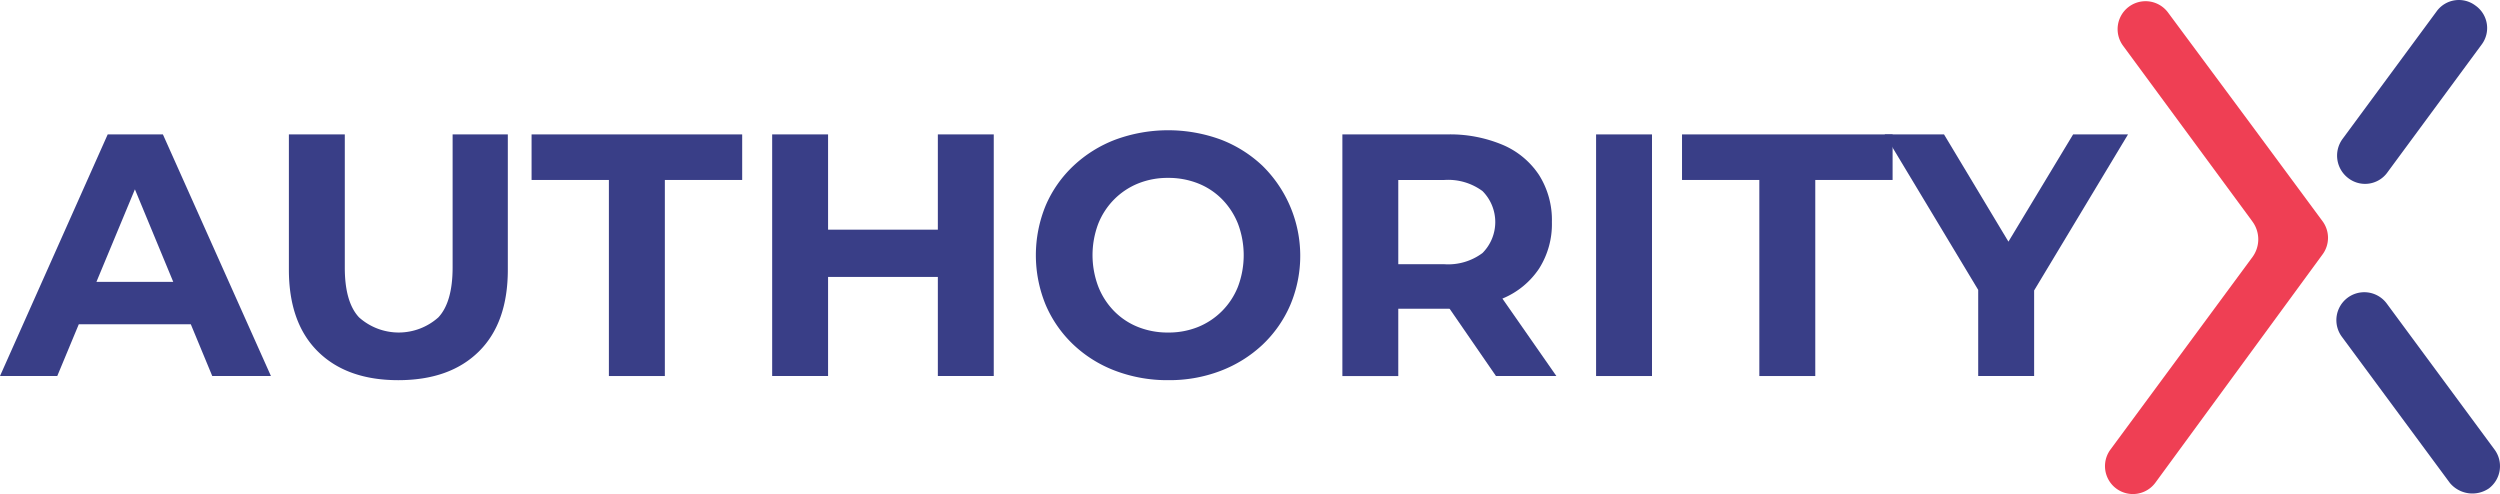
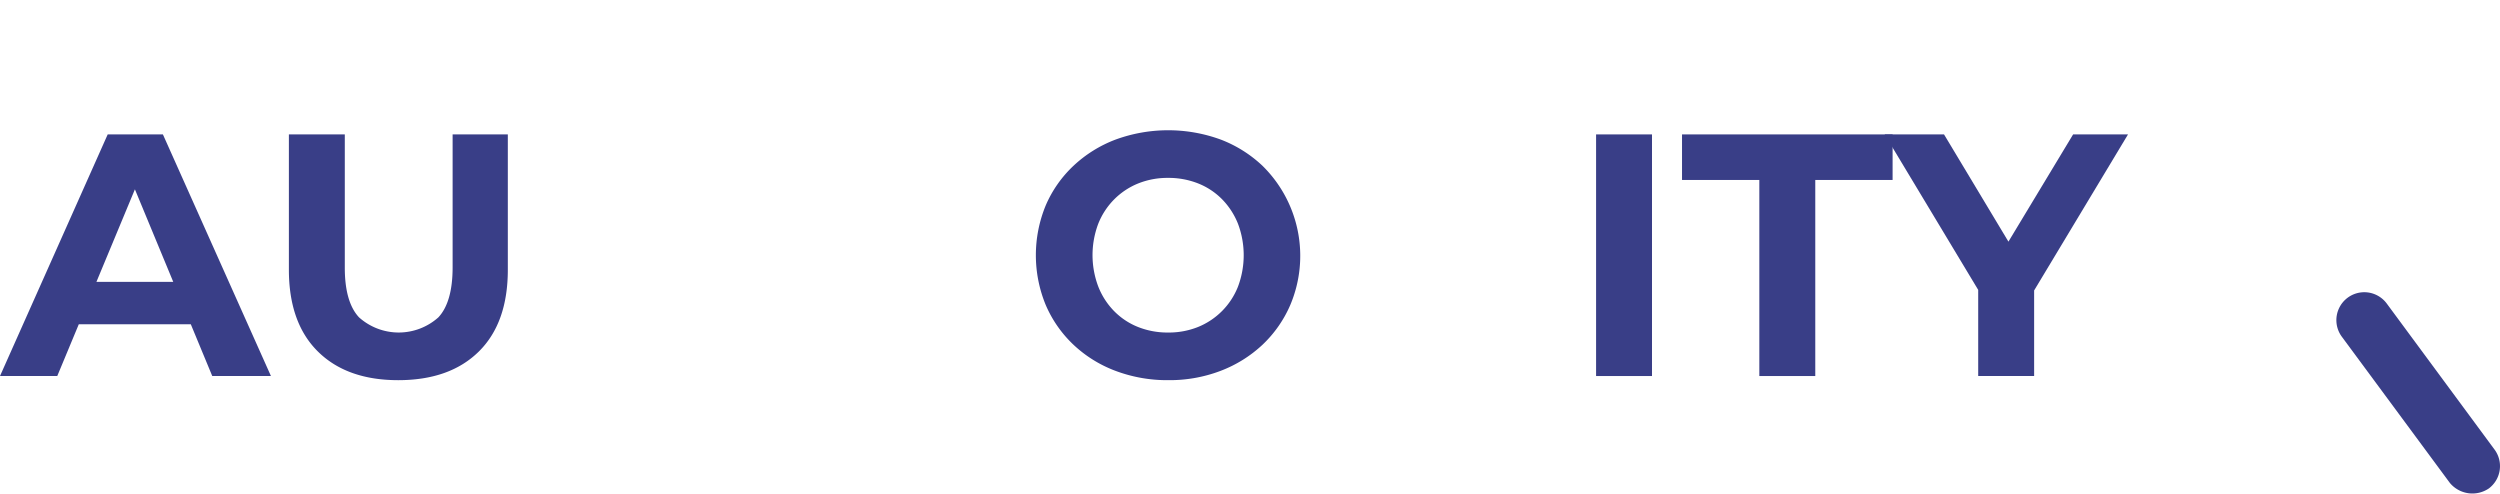
<svg xmlns="http://www.w3.org/2000/svg" width="246.428" height="48.699" viewBox="0 0 246.428 48.699">
  <g transform="translate(-386 -3239.301)">
    <g transform="translate(257.85 3175.36)">
      <g transform="translate(128.15 76.783)">
        <path d="M128.15,143.407l10.616-23.817h5.442l10.649,23.817h-5.785l-8.711-21.027h2.178l-8.745,21.027Zm5.309-5.1,1.462-4.185H147.17l1.5,4.185Z" transform="translate(-128.15 -119.183)" fill="#393e87" />
        <path d="M258.547,143.807q-5.071,0-7.928-2.826t-2.859-8.064V119.58h5.511v13.132q0,3.4,1.4,4.9a5.864,5.864,0,0,0,7.828,0q1.393-1.5,1.4-4.9V119.58h5.442v13.337q0,5.242-2.857,8.064T258.547,143.807Z" transform="translate(-219.284 -119.175)" fill="#393e87" />
-         <path d="M355.861,143.407V124.08H348.24v-4.49H369v4.49h-7.623v19.327Z" transform="translate(-295.842 -119.183)" fill="#393e87" />
-         <path d="M453.361,143.407H447.85V119.59h5.511Zm11.228-9.766H452.952v-4.659h11.637Zm-.407-14.051h5.511v23.817h-5.511Z" transform="translate(-371.737 -119.183)" fill="#393e87" />
        <path d="M570.1,142.511a14.45,14.45,0,0,1-5.223-.919,12.348,12.348,0,0,1-4.152-2.585A11.773,11.773,0,0,1,558,135.093a12.867,12.867,0,0,1,0-9.8,11.687,11.687,0,0,1,2.74-3.914,12.537,12.537,0,0,1,4.152-2.585,15.091,15.091,0,0,1,10.359,0,12.48,12.48,0,0,1,4.116,2.585,12.441,12.441,0,0,1,2.738,13.73,11.841,11.841,0,0,1-2.738,3.914,12.576,12.576,0,0,1-4.116,2.566A14.077,14.077,0,0,1,570.1,142.511Zm-.033-4.695a7.734,7.734,0,0,0,2.943-.545,7.092,7.092,0,0,0,3.945-3.983,8.8,8.8,0,0,0,0-6.19,7.3,7.3,0,0,0-1.566-2.416,6.881,6.881,0,0,0-2.364-1.564,7.921,7.921,0,0,0-2.959-.545,7.734,7.734,0,0,0-2.943.545,7.066,7.066,0,0,0-2.364,1.564,7.153,7.153,0,0,0-1.581,2.416,8.765,8.765,0,0,0,0,6.176,7.183,7.183,0,0,0,1.566,2.431,6.853,6.853,0,0,0,2.364,1.567A7.856,7.856,0,0,0,570.062,137.816Z" transform="translate(-454.924 -117.88)" fill="#393e87" />
-         <path d="M683.94,143.407V119.59h10.311a13.378,13.378,0,0,1,5.511,1.038,8.048,8.048,0,0,1,3.571,2.976,8.3,8.3,0,0,1,1.259,4.628,8.167,8.167,0,0,1-1.259,4.578,7.994,7.994,0,0,1-3.571,2.943,13.621,13.621,0,0,1-5.511,1.021H687l2.45-2.416v9.052H683.94Zm5.511-8.44L687,132.382h6.94a5.652,5.652,0,0,0,3.811-1.1,4.331,4.331,0,0,0,0-6.107,5.7,5.7,0,0,0-3.811-1.09H687l2.45-2.619Zm9.63,8.44-5.954-8.642h5.885l6.023,8.642Z" transform="translate(-551.62 -119.183)" fill="#393e87" />
        <path d="M788.98,143.407V119.59h5.511v23.817Z" transform="translate(-631.652 -119.183)" fill="#393e87" />
        <path d="M832.181,143.407V124.08H824.56v-4.49h20.756v4.49h-7.621v19.327Z" transform="translate(-658.761 -119.183)" fill="#393e87" />
        <path d="M917.681,143.407v-9.73l1.259,3.333-10.48-17.42h5.852l8.03,13.37h-3.369l8.064-13.37h5.411l-10.48,17.42,1.226-3.333v9.73Z" transform="translate(-722.687 -119.183)" fill="#393e87" />
      </g>
      <g transform="translate(335.642 63.941)">
        <g transform="translate(22.877)">
-           <path d="M1096.912,81.523a2.709,2.709,0,0,0,3.793-.54l.057-.079,9.266-12.57a2.708,2.708,0,0,0-.54-3.793l-.079-.057a2.708,2.708,0,0,0-3.792.54l-.057.079-9.254,12.549A2.784,2.784,0,0,0,1096.912,81.523Z" transform="translate(-1095.779 -63.941)" fill="#393e87" />
-         </g>
+           </g>
        <g transform="translate(22.805 28.806)">
          <path d="M1106.657,203.723a2.887,2.887,0,0,0,3.847.555,2.75,2.75,0,0,0,.555-3.847l-10.6-14.358A2.751,2.751,0,1,0,1096,189.3Z" transform="translate(-1095.475 -184.936)" fill="#393e87" />
        </g>
        <g transform="translate(0 0.133)">
-           <path d="M1021.123,86.164l-7.133-9.652-8.073-10.885a2.755,2.755,0,0,0-4.464,3.231l12.632,17.161.157.219a2.957,2.957,0,0,1,0,3.44L1000.21,108.7a2.751,2.751,0,1,0,4.454,3.231h0l16.458-22.472A2.757,2.757,0,0,0,1021.123,86.164Z" transform="translate(-999.686 -64.501)" fill="#ef3f54" />
-         </g>
+           </g>
      </g>
    </g>
  </g>
</svg>